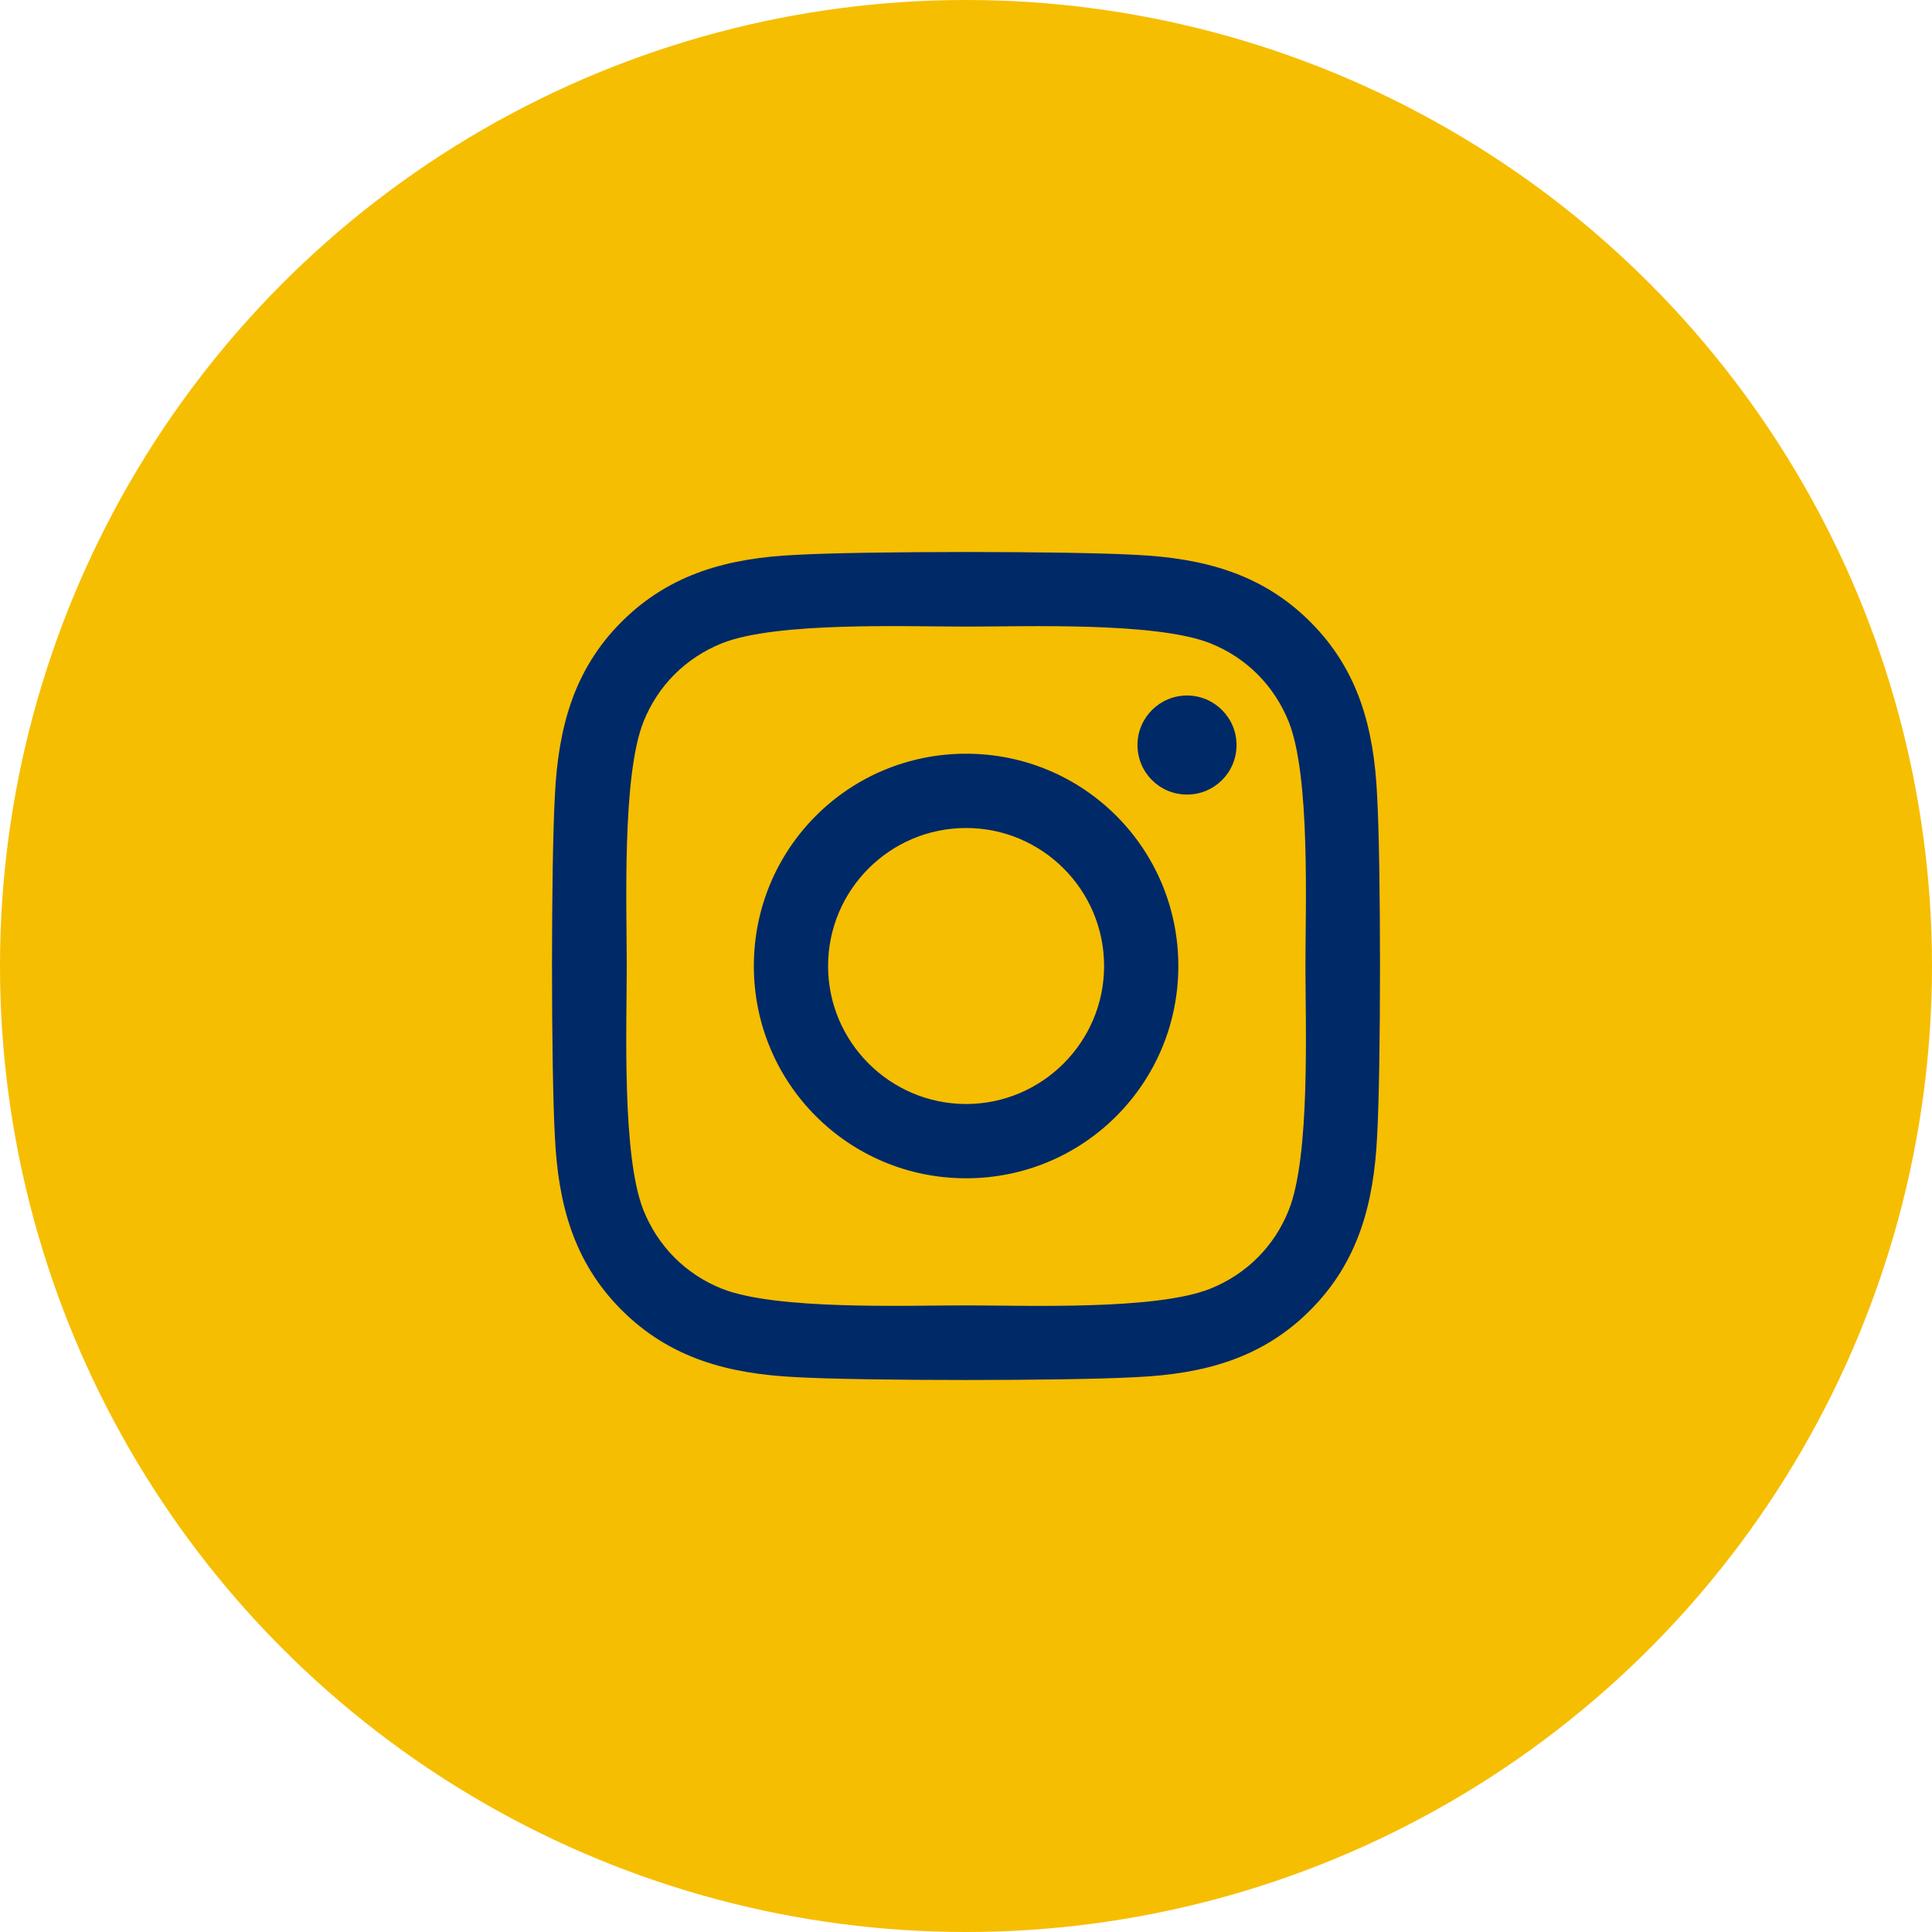
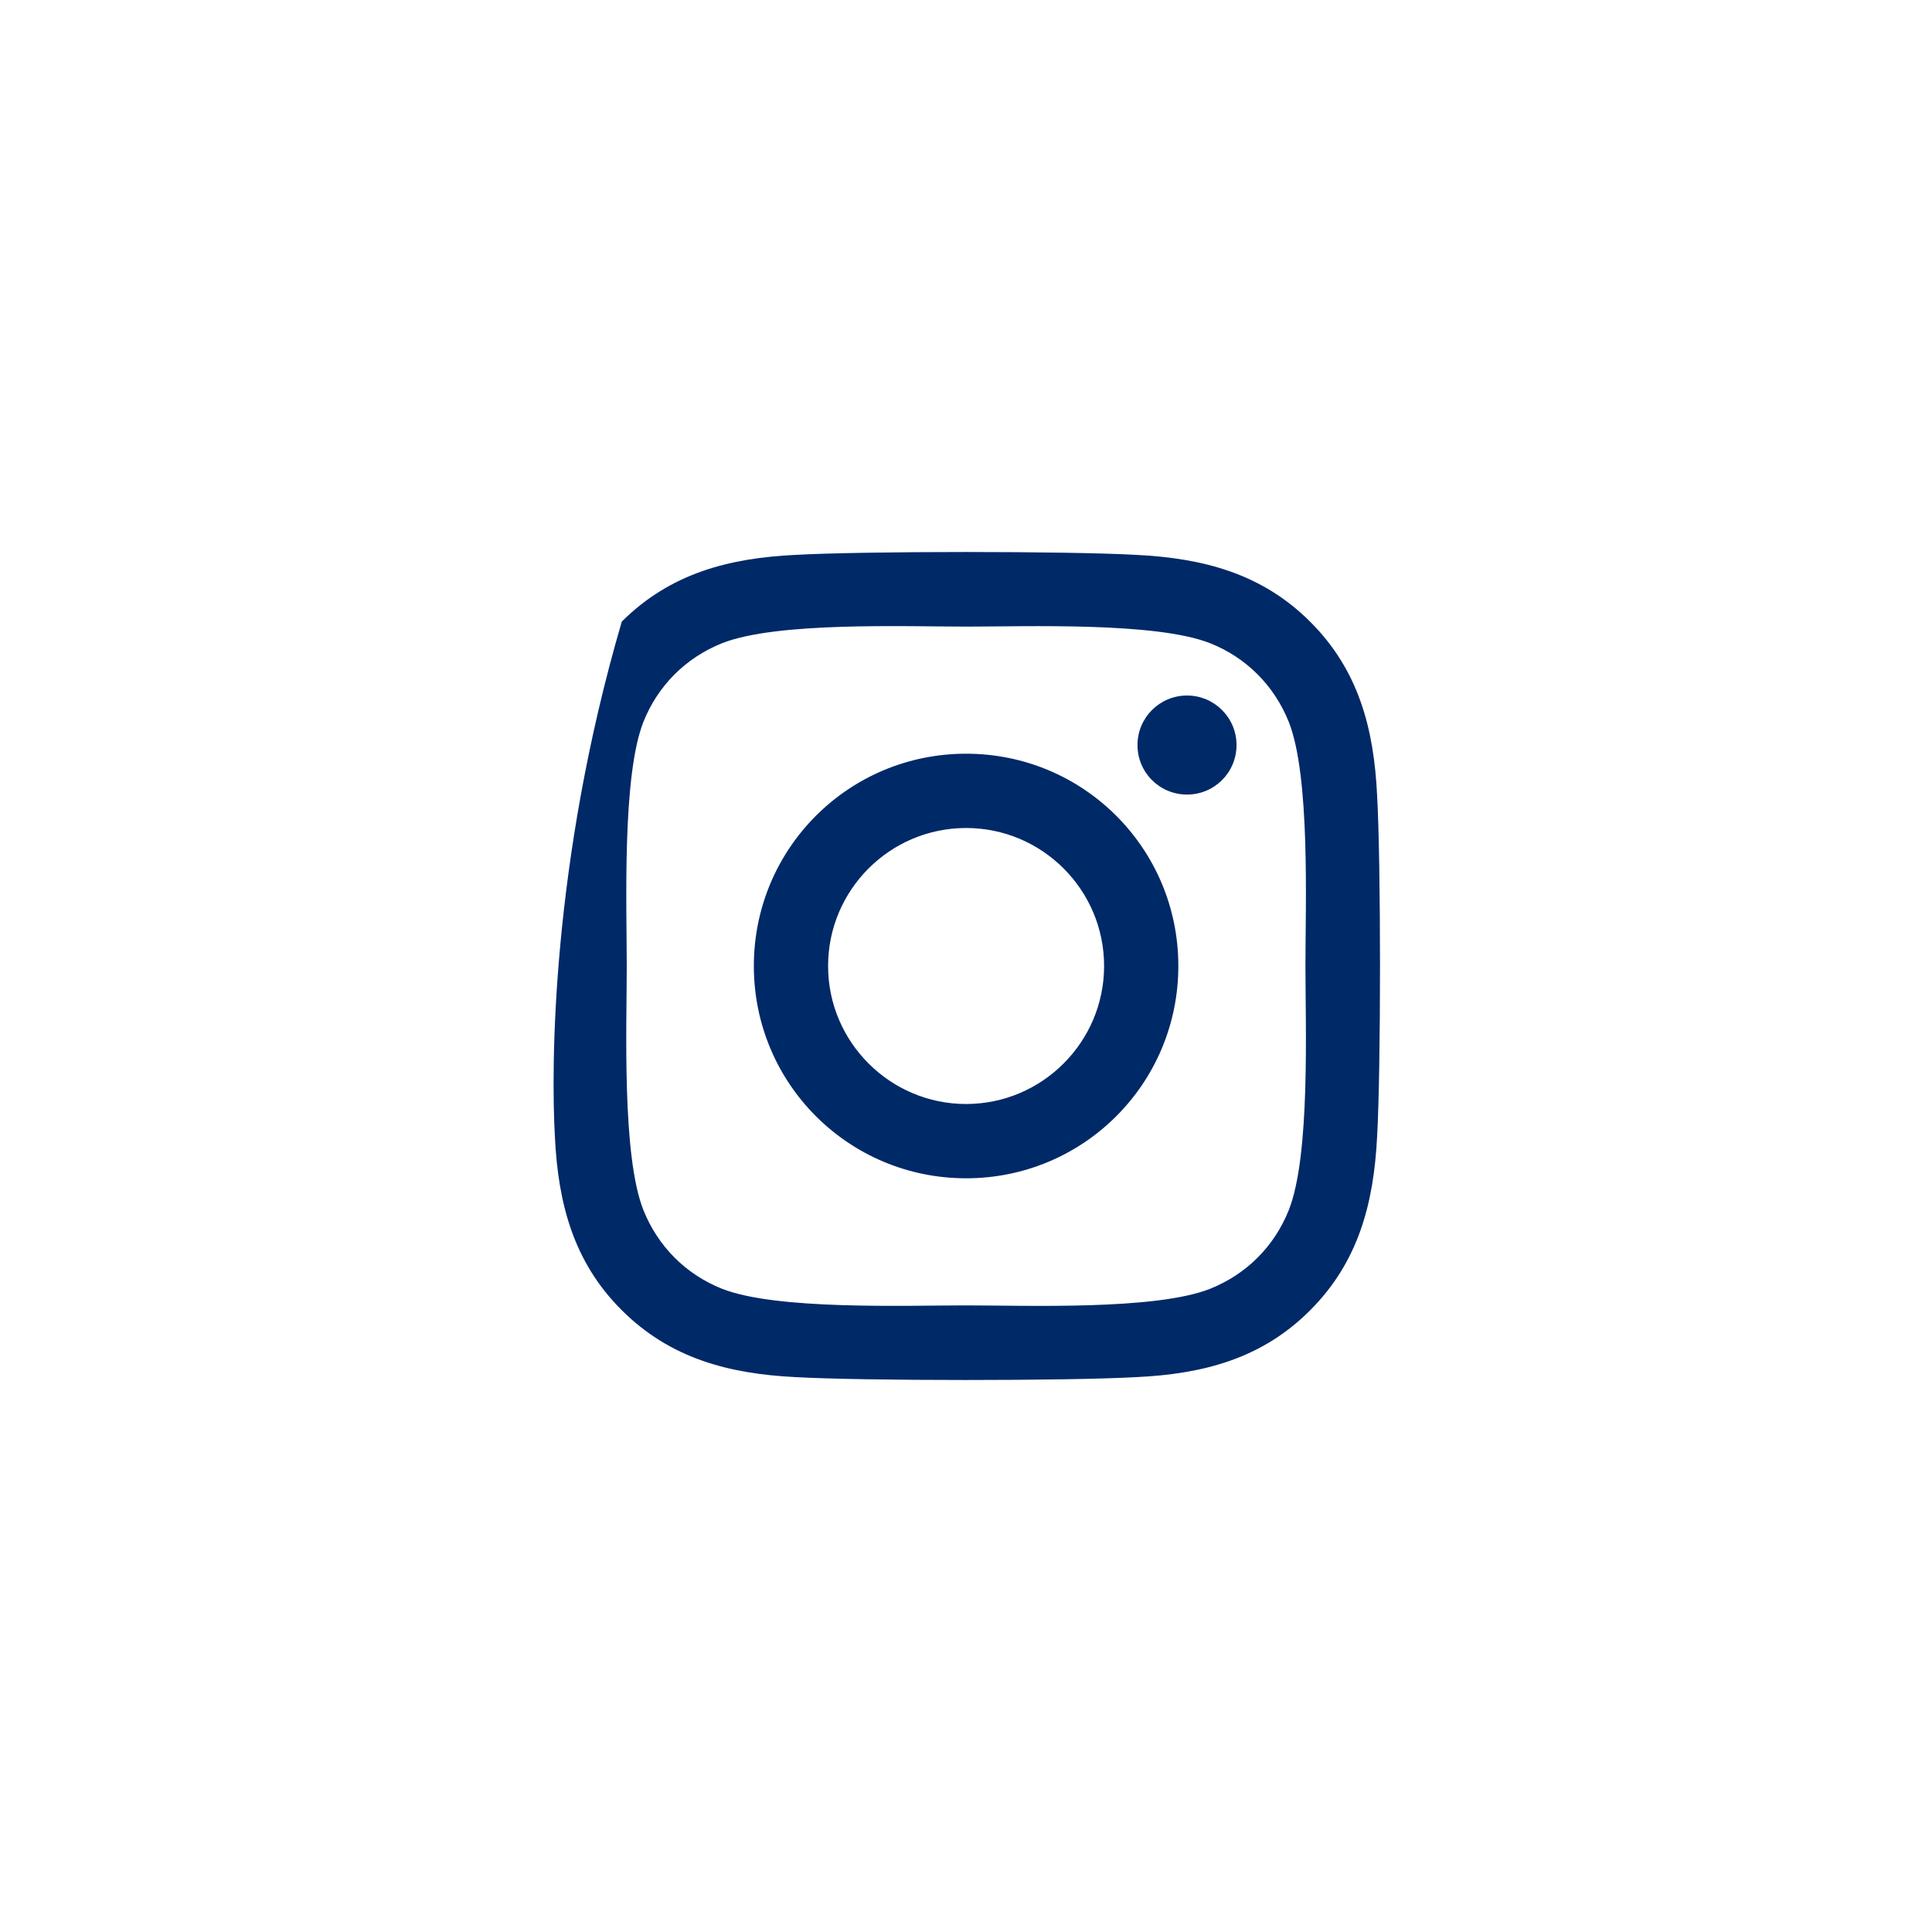
<svg xmlns="http://www.w3.org/2000/svg" width="42px" height="42px" viewBox="0 0 42 42" version="1.1">
  <title>social/ ig hvr</title>
  <g id="File-Prep" stroke="none" stroke-width="1" fill="none" fill-rule="evenodd">
    <g id="Castle-Electric-Asset-Board" transform="translate(-392, -622)">
      <g id="social/-ig-hvr" transform="translate(392, 622)">
-         <circle id="Oval" fill="#F6BE00" cx="21" cy="21" r="21" />
        <g id="instagram" transform="translate(12, 12)" fill="#002968" fill-rule="nonzero">
-           <path d="M9.002,4.385 C6.448,4.385 4.388,6.445 4.388,9 C4.388,11.555 6.448,13.615 9.002,13.615 C11.556,13.615 13.616,11.555 13.616,9 C13.616,6.445 11.556,4.385 9.002,4.385 Z M9.002,12 C7.352,12 6.002,10.655 6.002,9 C6.002,7.345 7.348,6 9.002,6 C10.656,6 12.002,7.345 12.002,9 C12.002,10.655 10.652,12 9.002,12 L9.002,12 Z M14.881,4.196 C14.881,4.795 14.399,5.273 13.805,5.273 C13.206,5.273 12.728,4.791 12.728,4.196 C12.728,3.602 13.21,3.12 13.805,3.12 C14.399,3.12 14.881,3.602 14.881,4.196 Z M17.937,5.289 C17.868,3.847 17.539,2.57 16.483,1.517 C15.431,0.465 14.154,0.136 12.712,0.063 C11.227,-0.021 6.773,-0.021 5.288,0.063 C3.85,0.132 2.573,0.461 1.517,1.513 C0.461,2.566 0.136,3.843 0.063,5.285 C-0.021,6.771 -0.021,11.225 0.063,12.711 C0.132,14.153 0.461,15.43 1.517,16.483 C2.573,17.535 3.846,17.864 5.288,17.937 C6.773,18.021 11.227,18.021 12.712,17.937 C14.154,17.868 15.431,17.539 16.483,16.483 C17.535,15.43 17.864,14.153 17.937,12.711 C18.021,11.225 18.021,6.775 17.937,5.289 Z M16.017,14.306 C15.704,15.093 15.098,15.7 14.307,16.017 C13.122,16.487 10.311,16.378 9.002,16.378 C7.693,16.378 4.878,16.483 3.697,16.017 C2.91,15.704 2.304,15.097 1.987,14.306 C1.517,13.121 1.625,10.309 1.625,9 C1.625,7.691 1.521,4.875 1.987,3.694 C2.3,2.907 2.906,2.3 3.697,1.983 C4.882,1.513 7.693,1.622 9.002,1.622 C10.311,1.622 13.126,1.517 14.307,1.983 C15.094,2.296 15.7,2.903 16.017,3.694 C16.487,4.879 16.379,7.691 16.379,9 C16.379,10.309 16.487,13.125 16.017,14.306 Z" id="Shape" />
+           <path d="M9.002,4.385 C6.448,4.385 4.388,6.445 4.388,9 C4.388,11.555 6.448,13.615 9.002,13.615 C11.556,13.615 13.616,11.555 13.616,9 C13.616,6.445 11.556,4.385 9.002,4.385 Z M9.002,12 C7.352,12 6.002,10.655 6.002,9 C6.002,7.345 7.348,6 9.002,6 C10.656,6 12.002,7.345 12.002,9 C12.002,10.655 10.652,12 9.002,12 L9.002,12 Z M14.881,4.196 C14.881,4.795 14.399,5.273 13.805,5.273 C13.206,5.273 12.728,4.791 12.728,4.196 C12.728,3.602 13.21,3.12 13.805,3.12 C14.399,3.12 14.881,3.602 14.881,4.196 Z M17.937,5.289 C17.868,3.847 17.539,2.57 16.483,1.517 C15.431,0.465 14.154,0.136 12.712,0.063 C11.227,-0.021 6.773,-0.021 5.288,0.063 C3.85,0.132 2.573,0.461 1.517,1.513 C-0.021,6.771 -0.021,11.225 0.063,12.711 C0.132,14.153 0.461,15.43 1.517,16.483 C2.573,17.535 3.846,17.864 5.288,17.937 C6.773,18.021 11.227,18.021 12.712,17.937 C14.154,17.868 15.431,17.539 16.483,16.483 C17.535,15.43 17.864,14.153 17.937,12.711 C18.021,11.225 18.021,6.775 17.937,5.289 Z M16.017,14.306 C15.704,15.093 15.098,15.7 14.307,16.017 C13.122,16.487 10.311,16.378 9.002,16.378 C7.693,16.378 4.878,16.483 3.697,16.017 C2.91,15.704 2.304,15.097 1.987,14.306 C1.517,13.121 1.625,10.309 1.625,9 C1.625,7.691 1.521,4.875 1.987,3.694 C2.3,2.907 2.906,2.3 3.697,1.983 C4.882,1.513 7.693,1.622 9.002,1.622 C10.311,1.622 13.126,1.517 14.307,1.983 C15.094,2.296 15.7,2.903 16.017,3.694 C16.487,4.879 16.379,7.691 16.379,9 C16.379,10.309 16.487,13.125 16.017,14.306 Z" id="Shape" />
        </g>
      </g>
    </g>
  </g>
</svg>